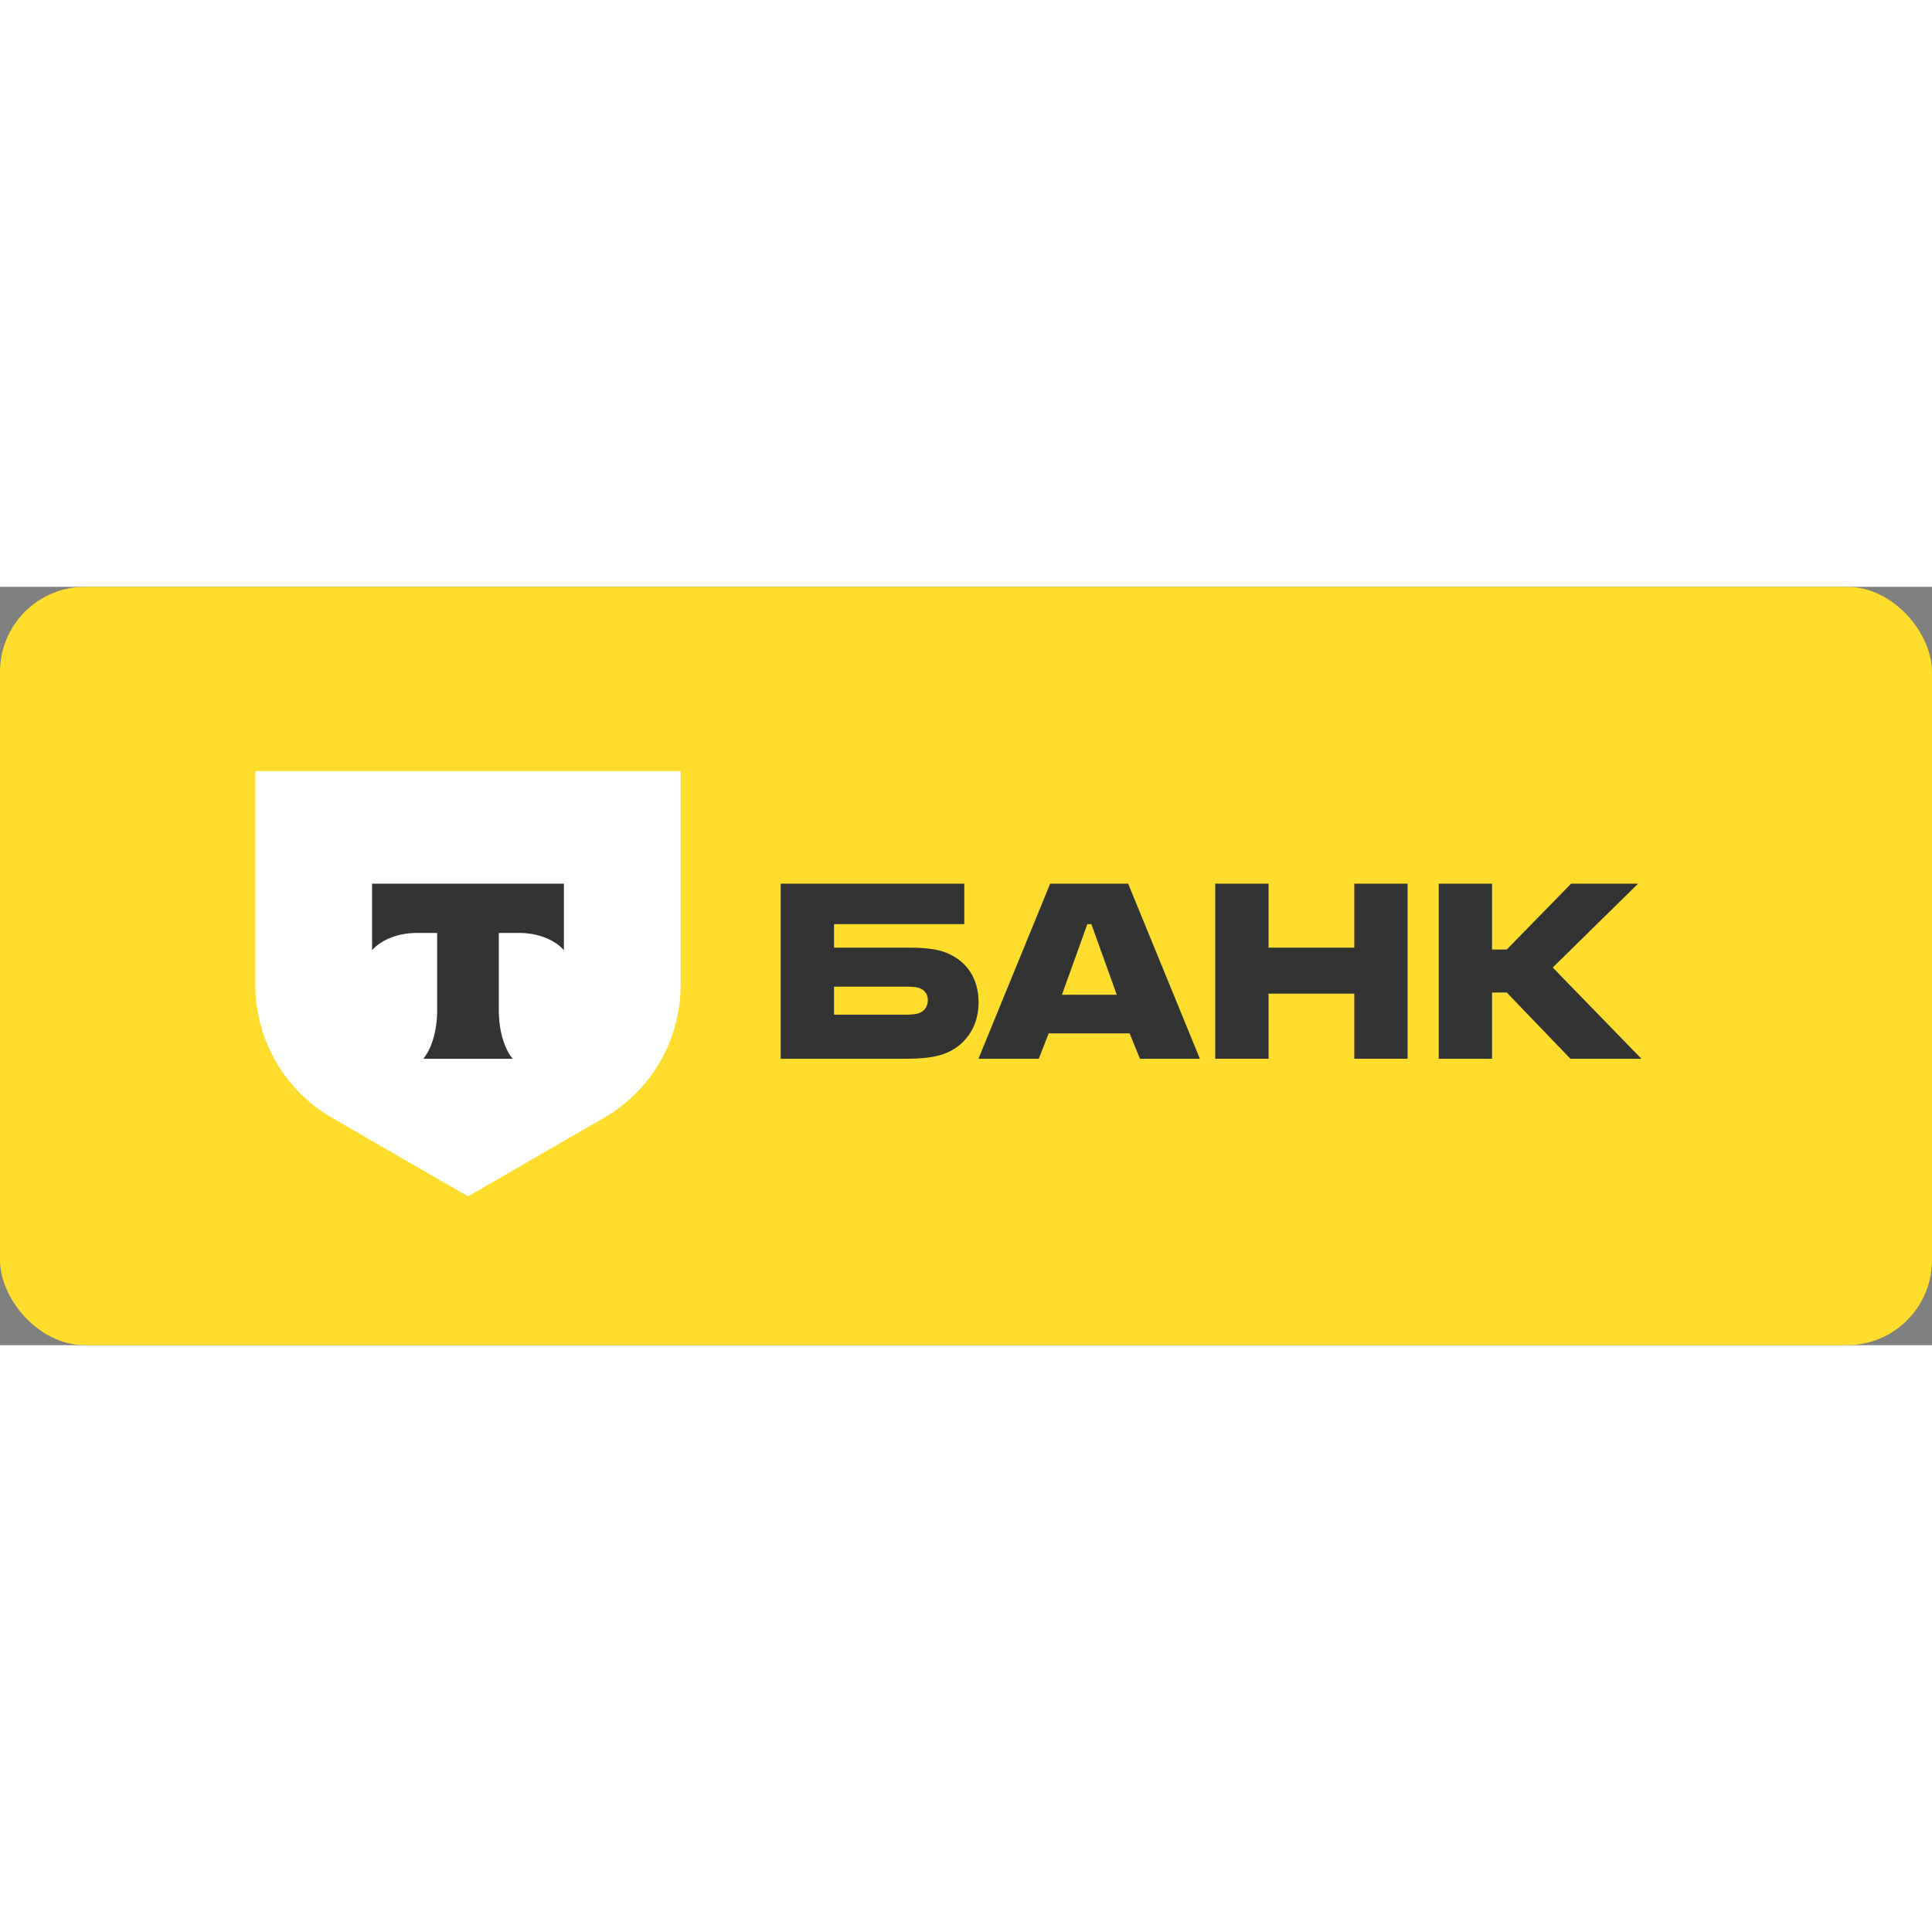
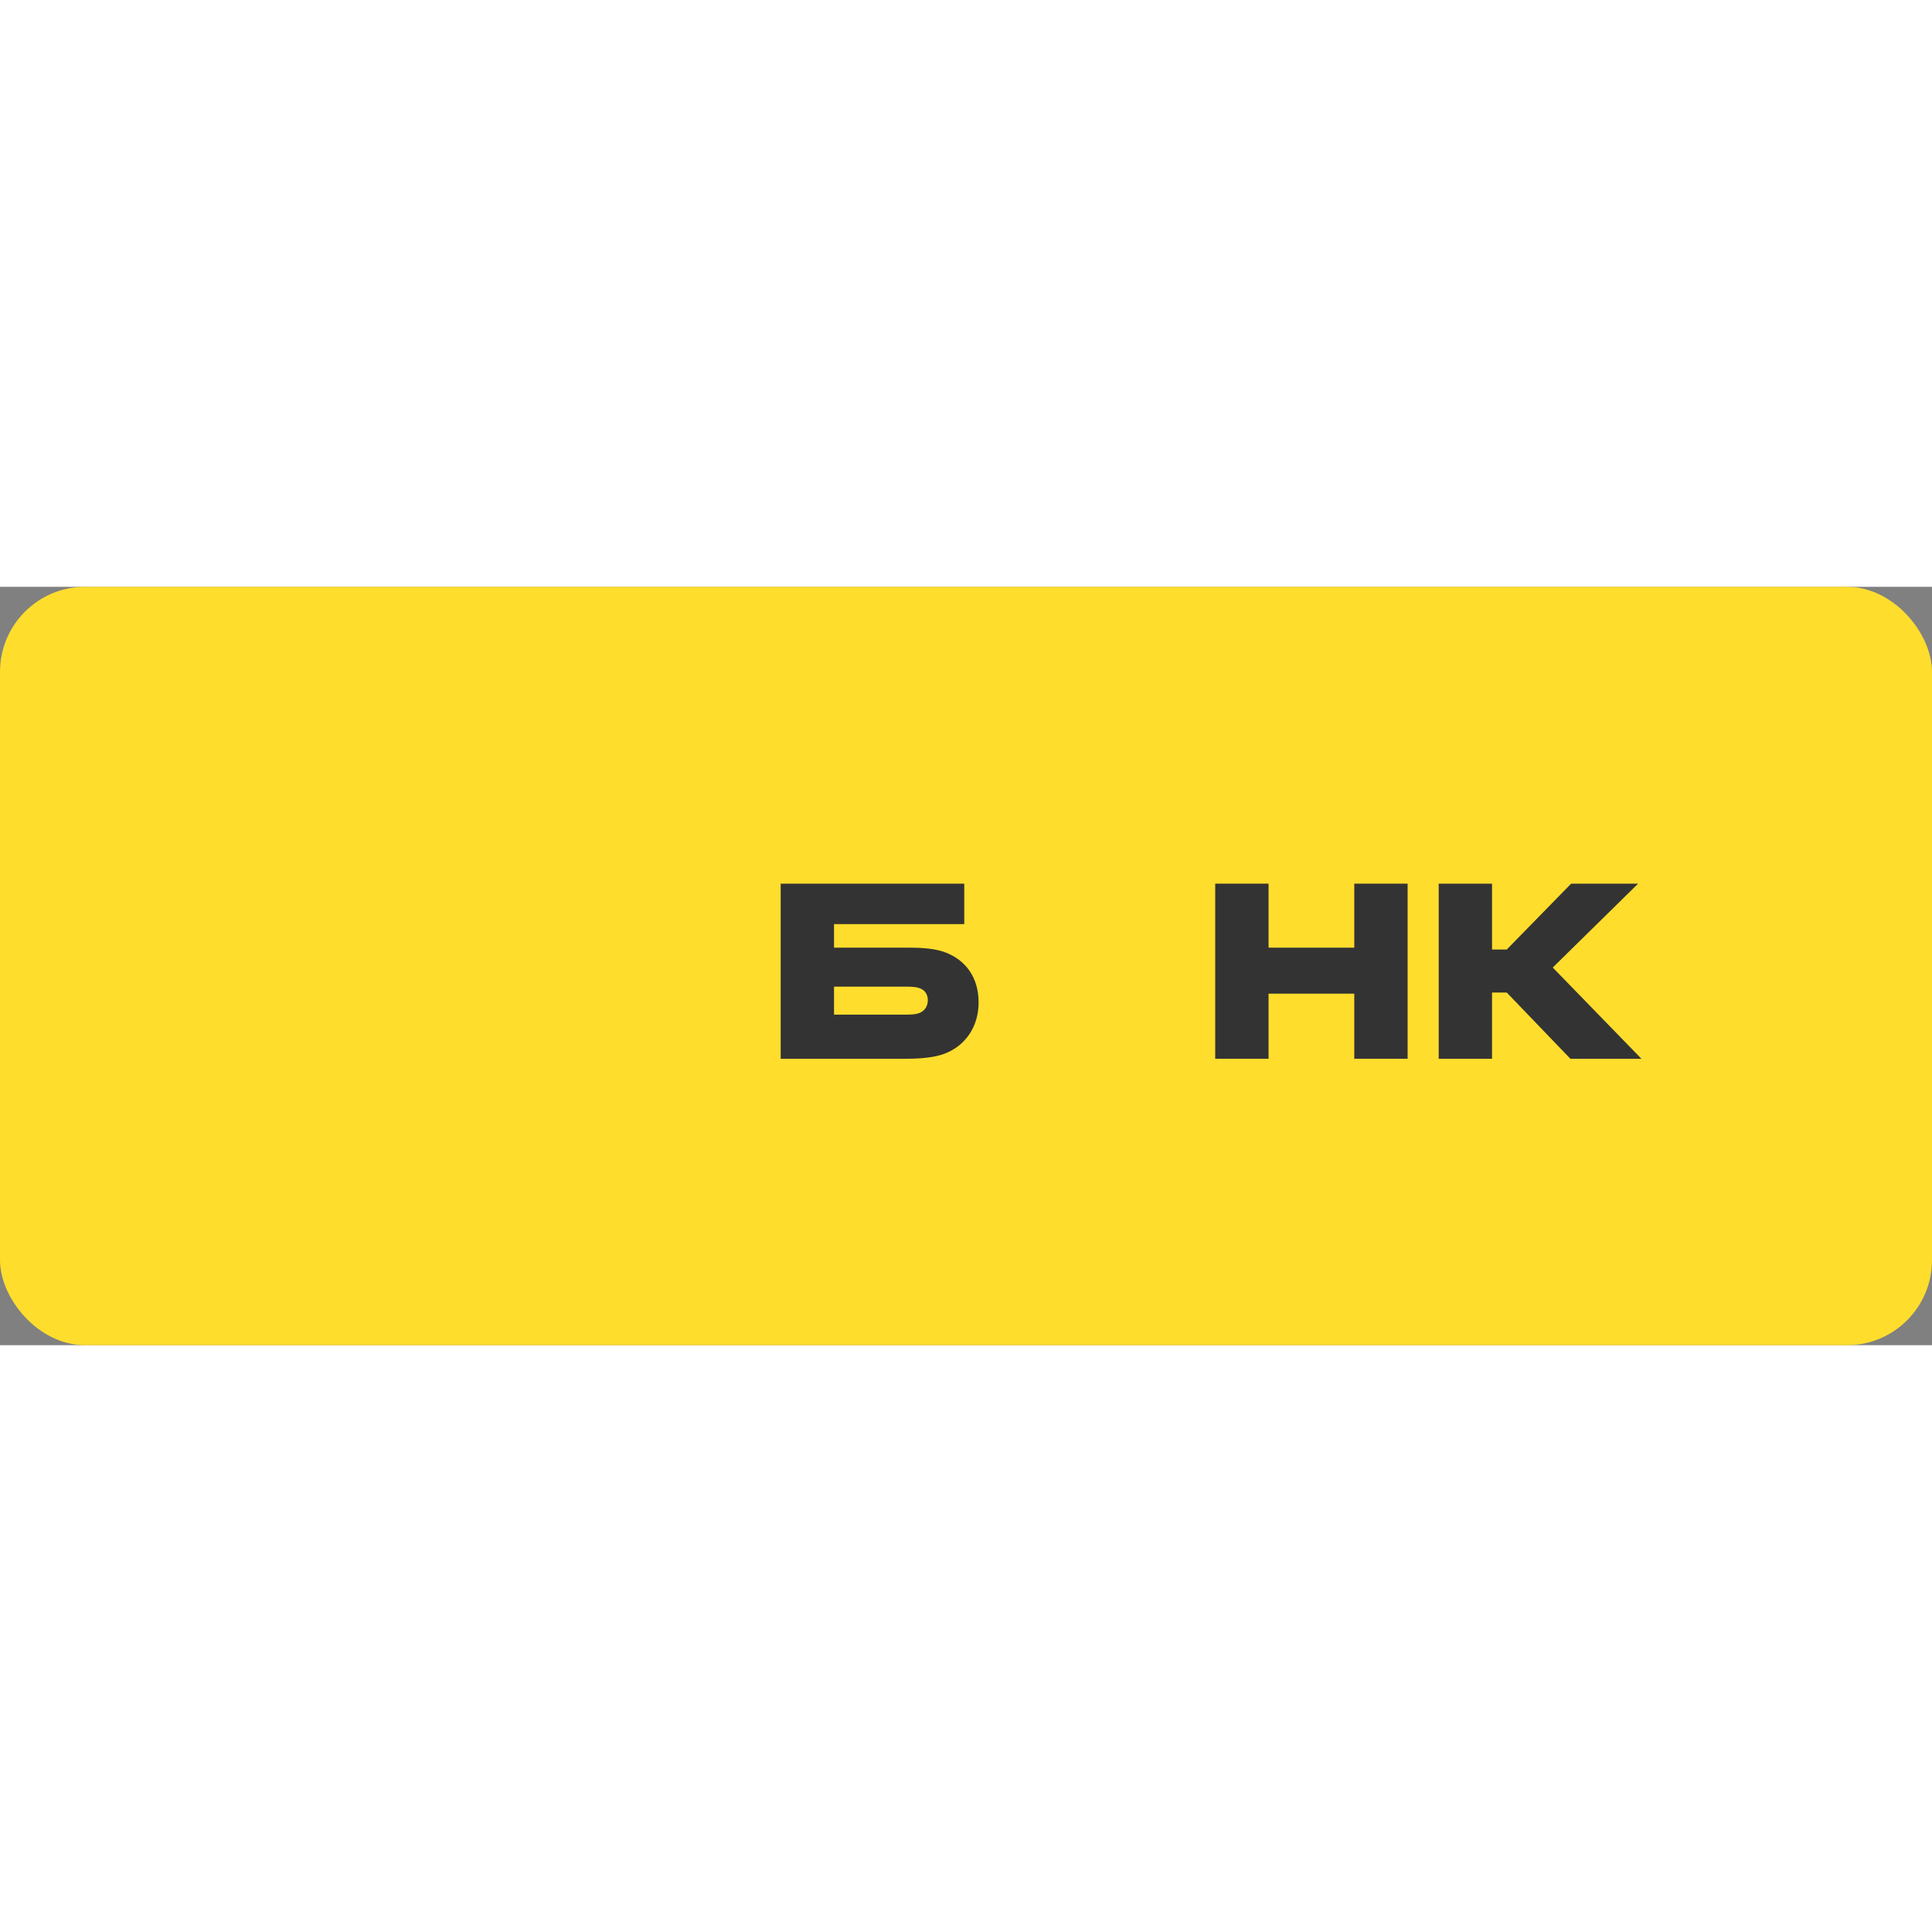
<svg xmlns="http://www.w3.org/2000/svg" id="Layer_1" viewBox="0 0 600 235.522" width="40px" height="40px">
  <rect x="0" y="0" width="600" height="235.522" fill="#808080" stroke="none" />
  <defs>
    <style>.cls-1,.cls-2,.cls-3,.cls-4{stroke-width:0px;}.cls-1,.cls-4{fill:#333;}.cls-2{fill:#ffdd2d;}.cls-3{fill:#fff;}.cls-4{fill-rule:evenodd;}</style>
  </defs>
  <rect class="cls-2" width="600" height="235.522" rx="26.413" ry="26.413" />
  <path class="cls-1" d="M293.63,113.553c-2.97-1.142-6.854-1.485-11.081-1.485h-23.536v-7.312h40.444v-12.567h-57.009v54.381h38.616c5.37,0,9.368-.457,12.339-1.6,6.284-2.399,10.511-8.226,10.511-15.88,0-7.768-3.999-13.138-10.282-15.538ZM285.405,132.403c-.914.343-2.171.457-3.771.457h-22.621v-8.683h22.621c1.829,0,3.313.115,4.456.686,1.371.686,2.056,1.942,2.056,3.541,0,1.599-.799,3.313-2.742,3.999Z" />
-   <path class="cls-1" d="M350.361,92.189h-24.22l-22.278,54.381h18.737l3.084-7.883h25.134l3.199,7.883h18.622l-22.279-54.381ZM329.797,126.691l7.884-21.935h1.256l7.883,21.935h-17.023Z" />
  <polygon class="cls-1" points="393.962 126.349 393.962 146.57 377.397 146.57 377.397 92.189 393.962 92.189 393.962 112.068 420.582 112.068 420.582 92.189 437.148 92.189 437.148 146.57 420.582 146.57 420.582 126.349 393.962 126.349" />
  <polygon class="cls-1" points="463.369 126.006 463.369 146.57 446.803 146.57 446.803 92.189 463.369 92.189 463.369 112.639 467.939 112.639 487.932 92.189 508.725 92.189 482.22 118.237 509.753 146.57 487.703 146.57 467.939 126.006 463.369 126.006" />
-   <path class="cls-3" d="M79.305,57.23h132.068v66.42c0,17.027-9.084,32.762-23.829,41.276l-42.205,24.371-42.205-24.371c-14.746-8.515-23.829-24.249-23.829-41.276V57.23Z" />
-   <path class="cls-4" d="M115.55,92.189v20.658c2.825-3.19,7.961-5.349,13.834-5.349h6.382v24.015c0,6.389-1.736,11.981-4.312,15.057h27.76c-2.57-3.079-4.302-8.664-4.302-15.045v-24.027h6.382c5.873,0,11.009,2.159,13.834,5.349v-20.658h-59.577Z" />
</svg>